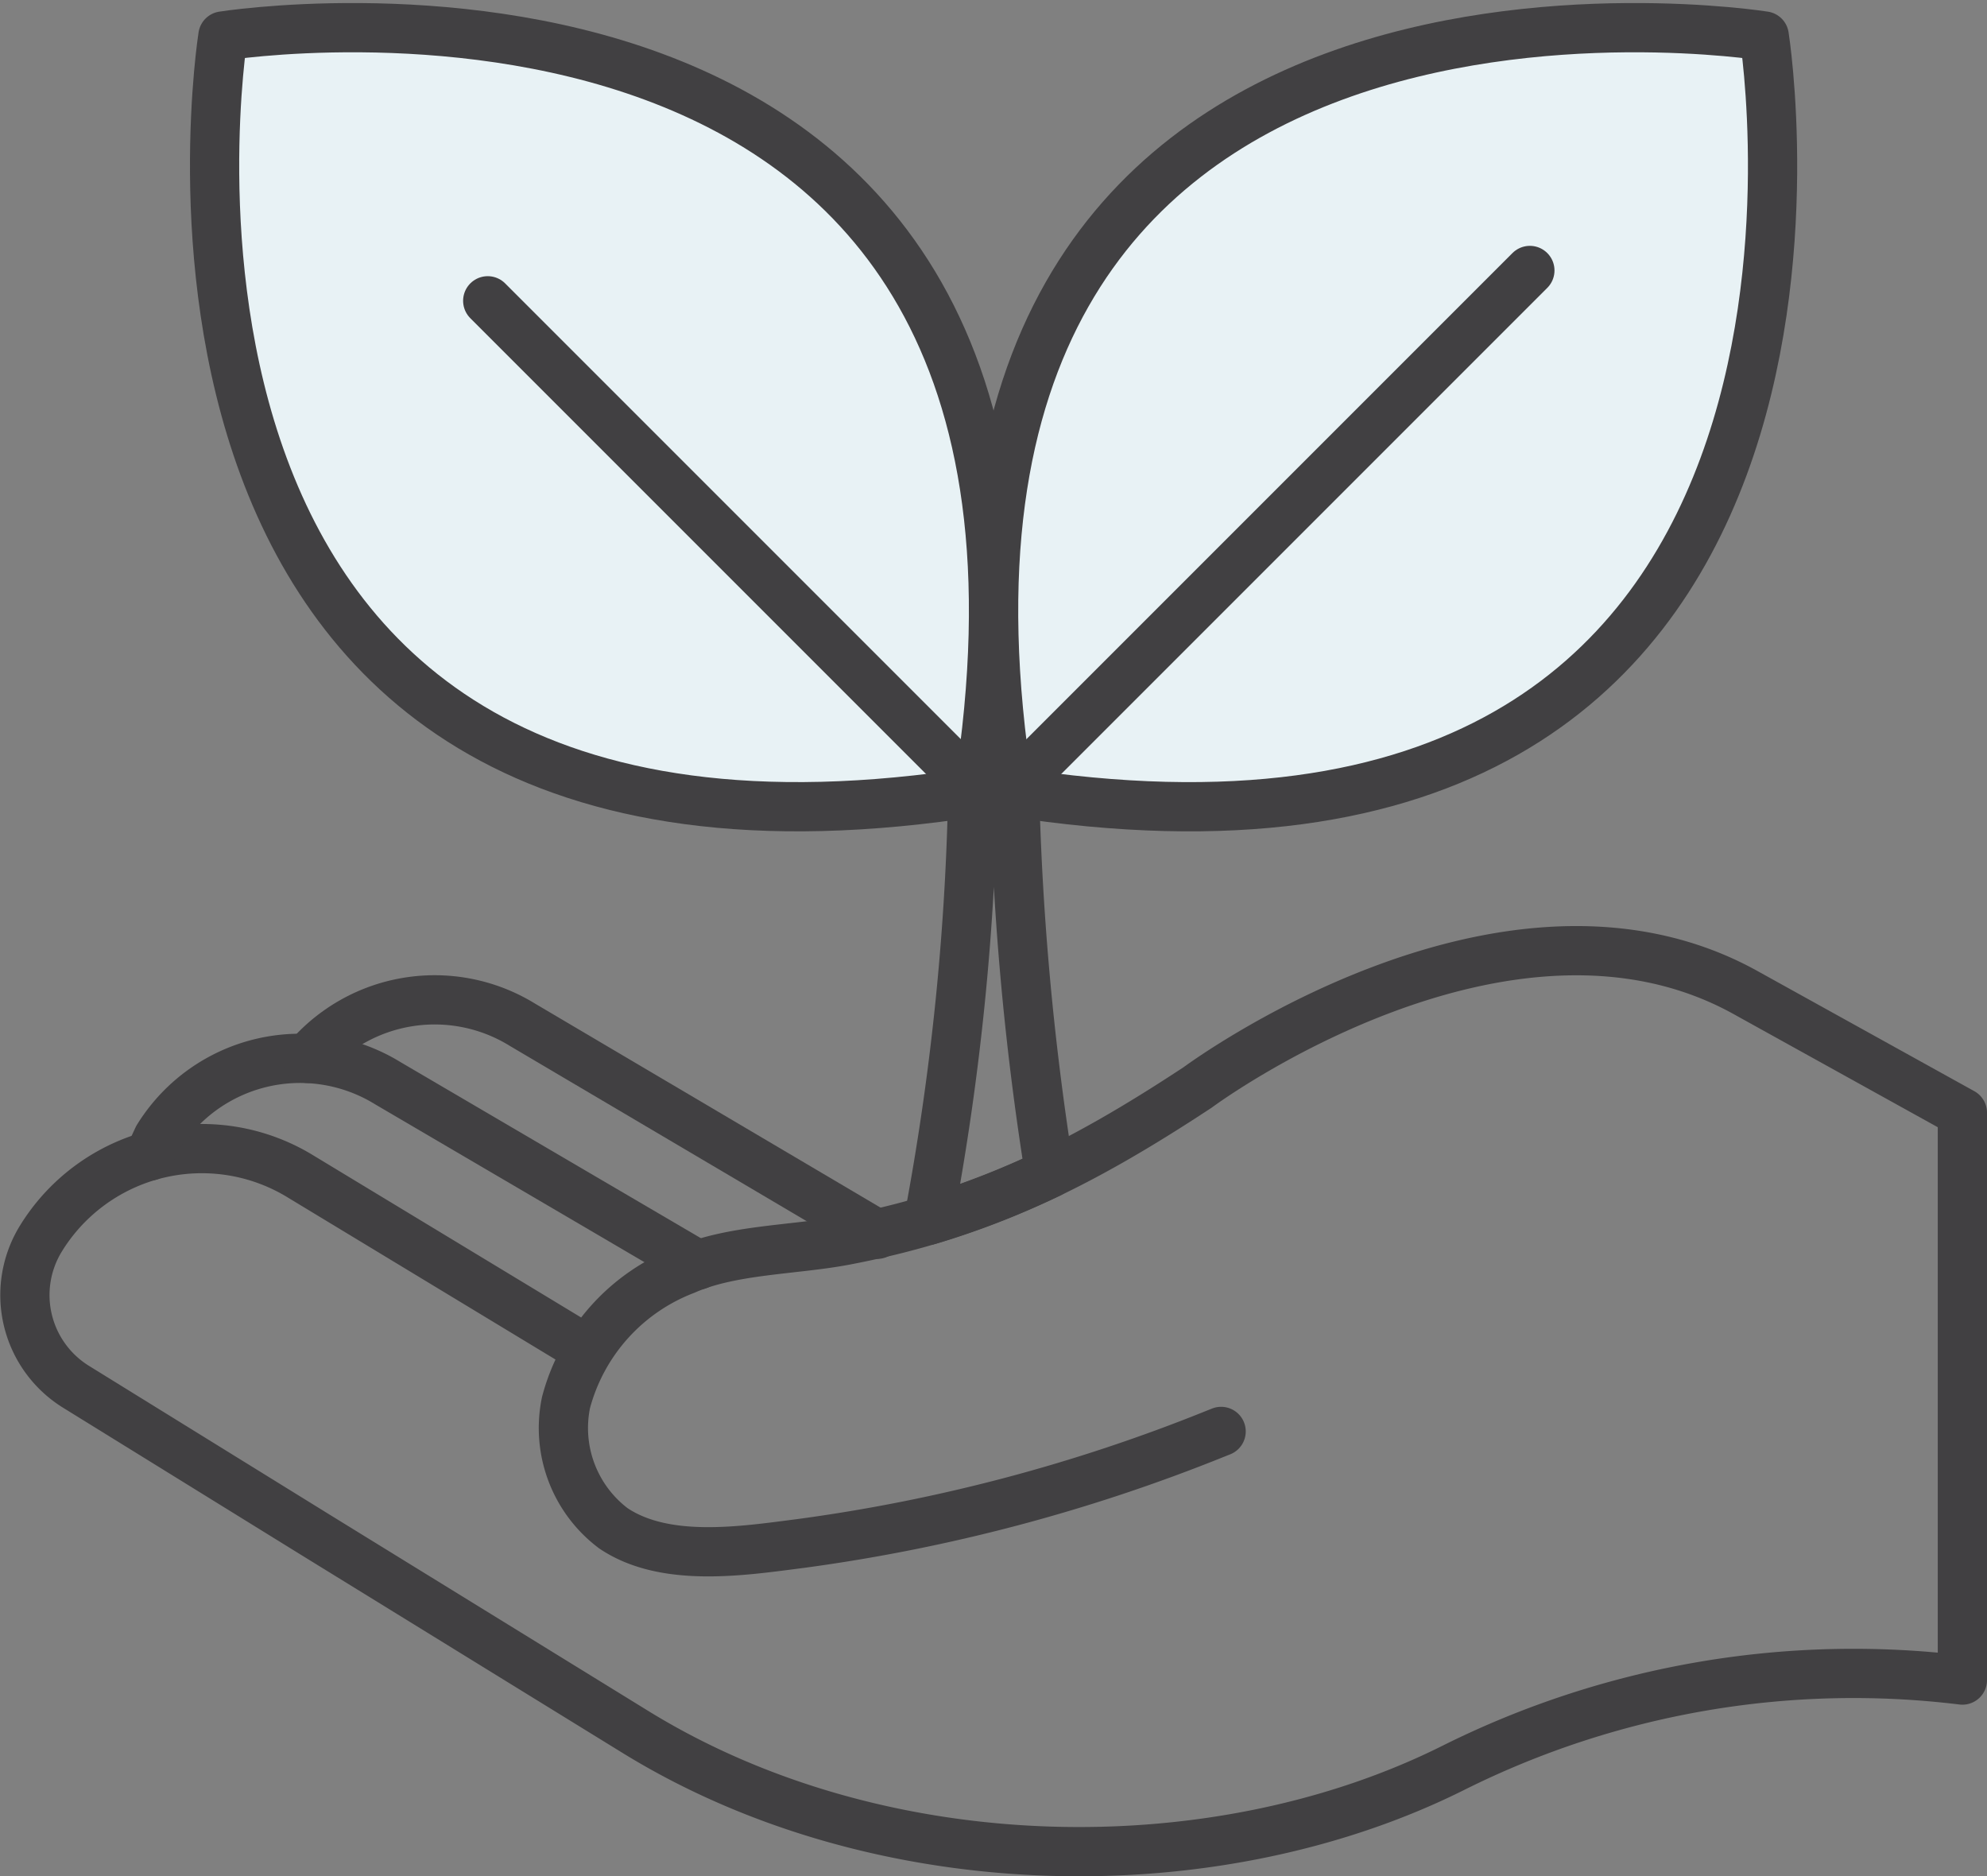
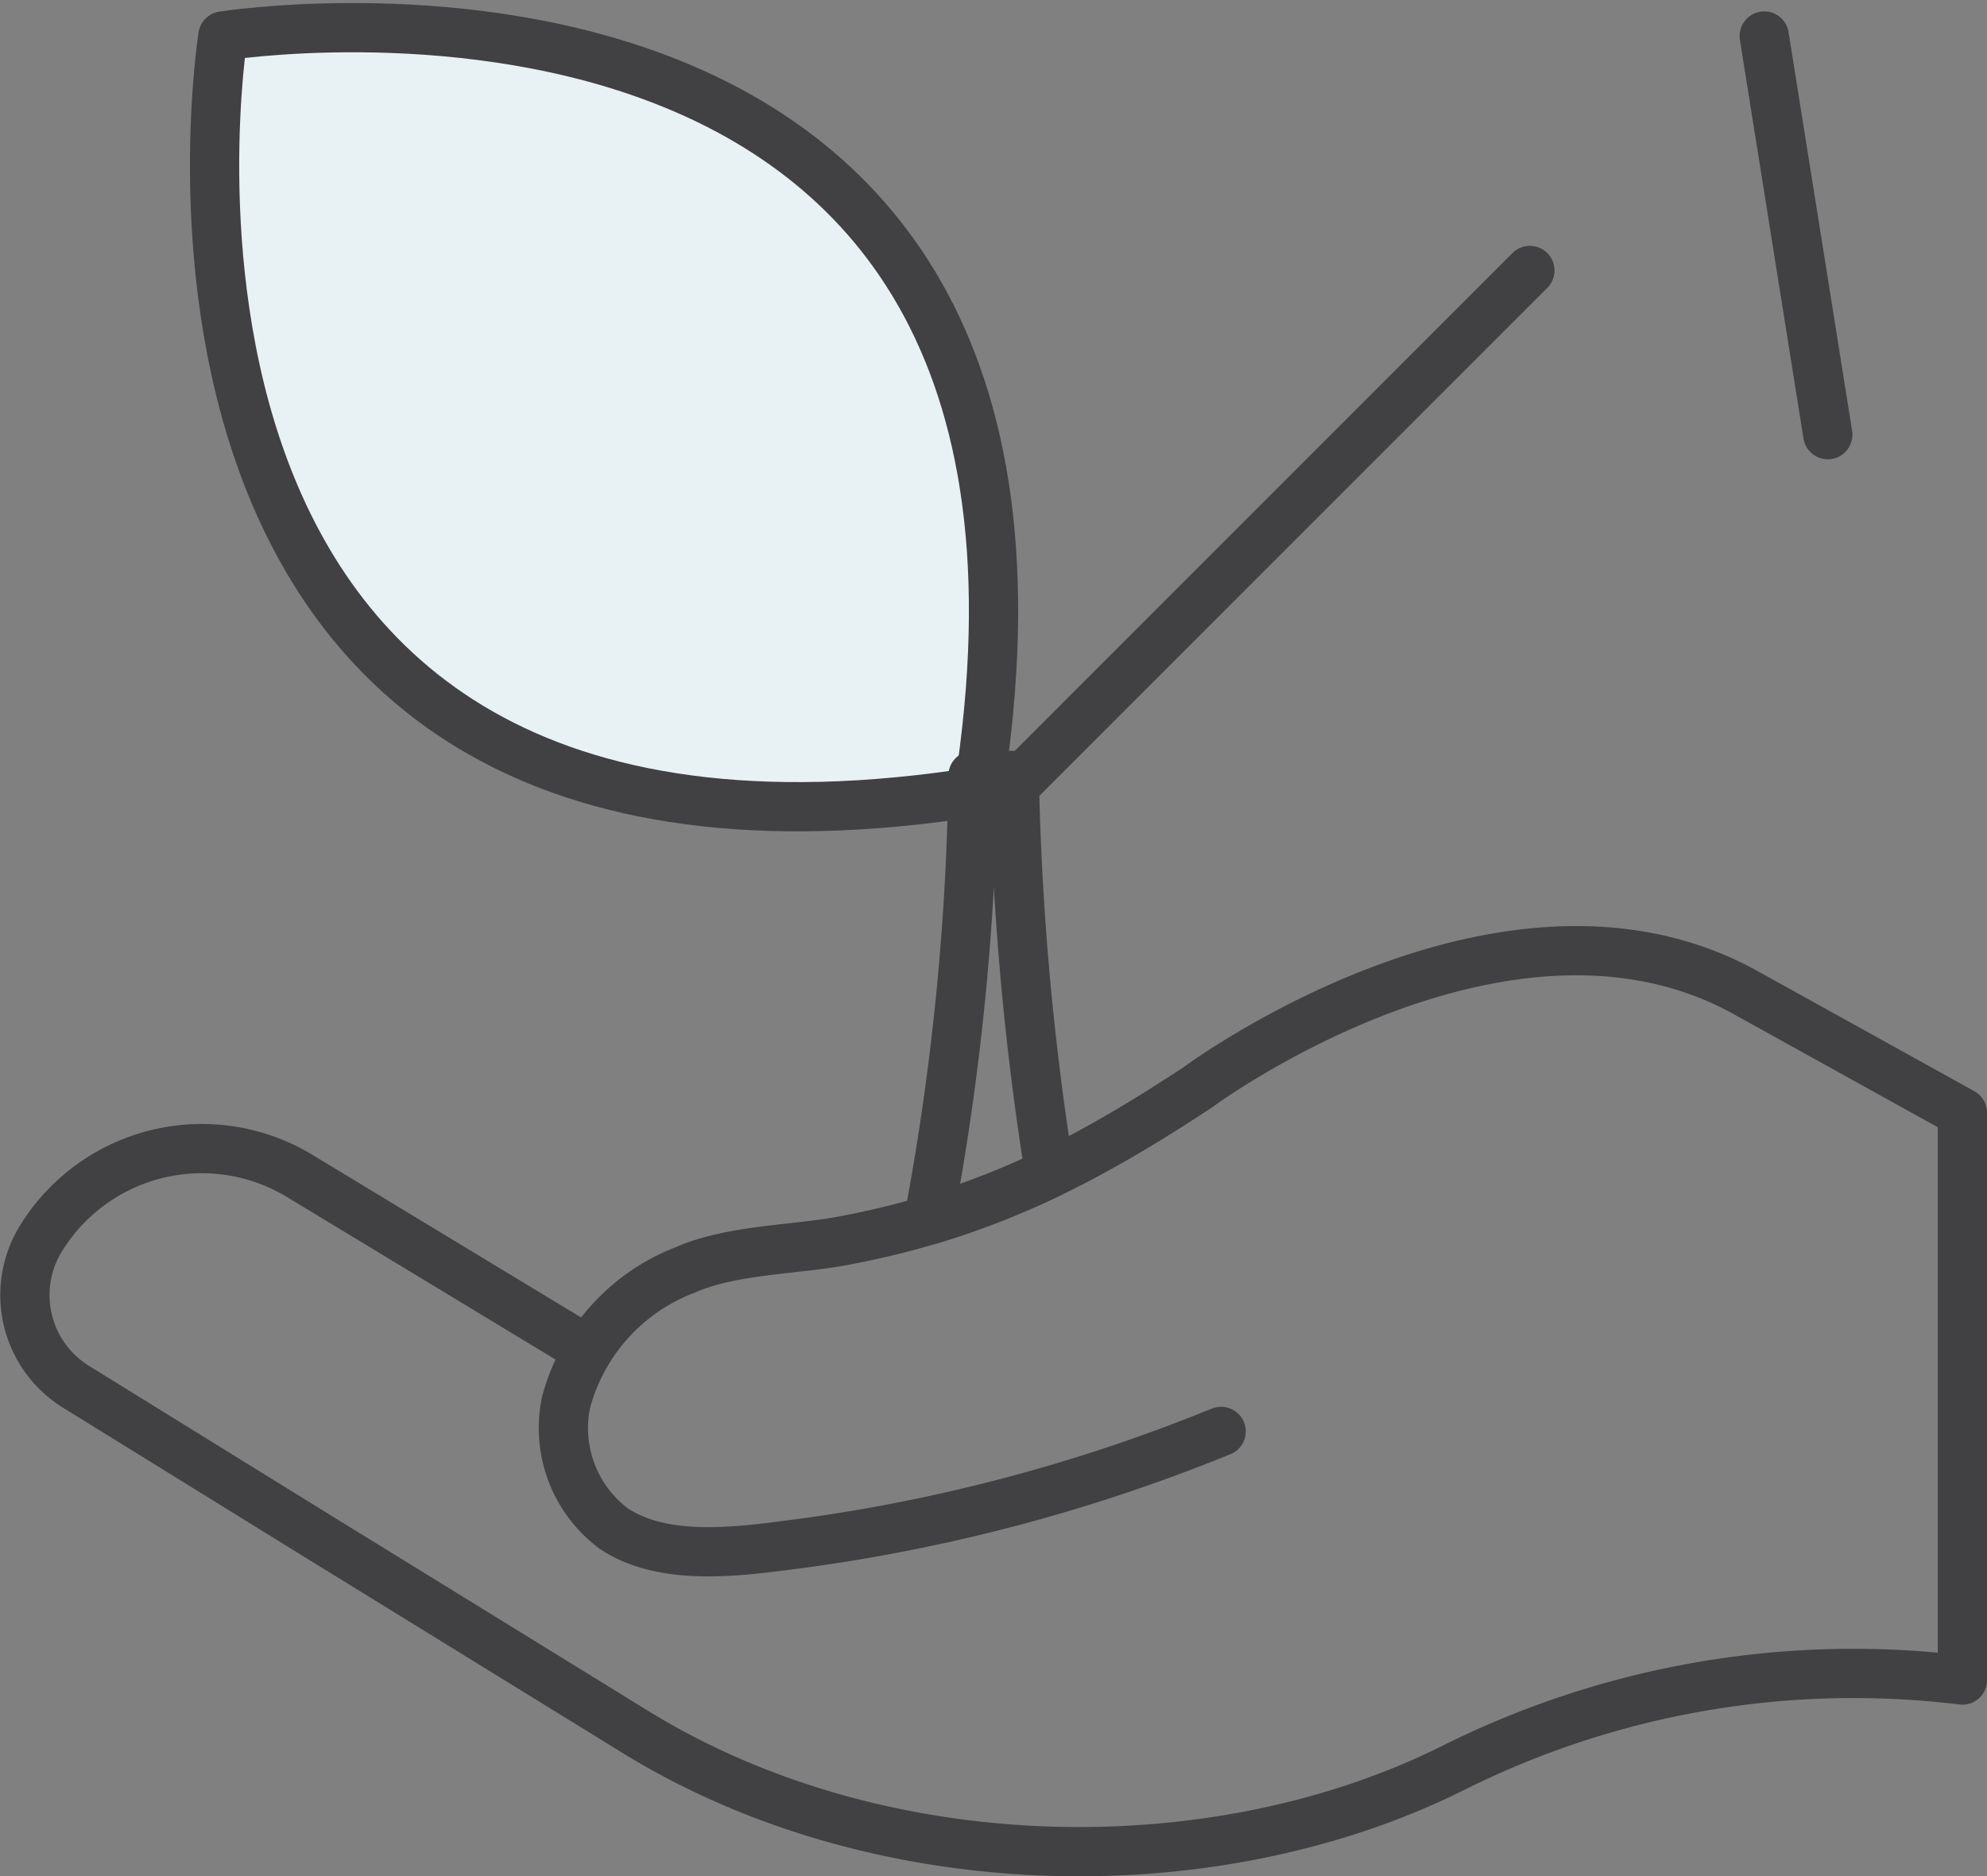
<svg xmlns="http://www.w3.org/2000/svg" width="80.714" height="76.208" viewBox="0 0 80.714 76.208">
  <rect x="0" y="0" width="80.714" height="76.208" fill="#808080" stroke="none" />
  <g id="그룹_45881" data-name="그룹 45881" transform="translate(-908.156 -1230.736)">
-     <path id="패스_73513" data-name="패스 73513" d="M94.441,3.218S58-2.592,63.753,33.907C100.252,39.656,94.441,3.218,94.441,3.218Z" transform="translate(885.38 1228.98)" fill="#e8f2f5" stroke="#414042" stroke-linecap="round" stroke-linejoin="round" stroke-width="2" />
+     <path id="패스_73513" data-name="패스 73513" d="M94.441,3.218C100.252,39.656,94.441,3.218,94.441,3.218Z" transform="translate(885.38 1228.98)" fill="#e8f2f5" stroke="#414042" stroke-linecap="round" stroke-linejoin="round" stroke-width="2" />
    <line id="선_8123" data-name="선 8123" x1="21.168" y2="21.168" transform="translate(949.133 1241.721)" fill="none" stroke="#414042" stroke-linecap="round" stroke-linejoin="round" stroke-width="2" />
    <path id="패스_73514" data-name="패스 73514" d="M14.5,3.218s36.438-5.81,30.688,30.688C8.693,39.656,14.5,3.218,14.5,3.218Z" transform="translate(902.711 1228.98)" fill="#e8f2f5" stroke="#414042" stroke-linecap="round" stroke-linejoin="round" stroke-width="2" />
-     <line id="선_8124" data-name="선 8124" x2="19.936" y2="19.936" transform="translate(927.968 1242.953)" fill="none" stroke="#414042" stroke-linecap="round" stroke-linejoin="round" stroke-width="2" />
    <path id="패스_73515" data-name="패스 73515" d="M63.966,66.045a116.024,116.024,0,0,1-1.439-16.154H60.852a104.158,104.158,0,0,1-1.807,18.062A35.48,35.48,0,0,0,63.966,66.045Z" transform="translate(886.829 1212.344)" fill="none" stroke="#414042" stroke-linecap="round" stroke-linejoin="round" stroke-width="2" />
    <path id="패스_73516" data-name="패스 73516" d="M25.05,77.1l-11.6-7.02A7.676,7.676,0,0,0,2.885,72.589a4.379,4.379,0,0,0,1.431,6.026l9.769,6.039L27.03,92.628c9.922,6.114,23.54,6.312,33.247,1.451a36.371,36.371,0,0,1,20.659-3.556V67.48l-8.768-4.858c-9.785-5.467-22.289,3.826-22.289,3.826-4.764,3.139-8.786,5.164-14.332,6.219-2.062.392-4.6.364-6.495,1.2a7.942,7.942,0,0,0-4.838,5.383,5.1,5.1,0,0,0,1.92,5.106c2.106,1.421,5.27.921,7.611.62a69.932,69.932,0,0,0,16.869-4.467l.211-.084" transform="translate(906.934 1208.449)" fill="none" stroke="#414042" stroke-linecap="round" stroke-linejoin="round" stroke-width="2" />
-     <path id="패스_73517" data-name="패스 73517" d="M32.345,76.06l-12.6-7.385a6.788,6.788,0,0,0-9.34,2.218l-.344.741" transform="translate(904.163 1206.055)" fill="none" stroke="#414042" stroke-linecap="round" stroke-linejoin="round" stroke-width="2" />
-     <path id="패스_73518" data-name="패스 73518" d="M43.147,73.512,28.73,65a6.79,6.79,0,0,0-8.722,1.368" transform="translate(900.644 1207.354)" fill="none" stroke="#414042" stroke-linecap="round" stroke-linejoin="round" stroke-width="2" />
  </g>
</svg>